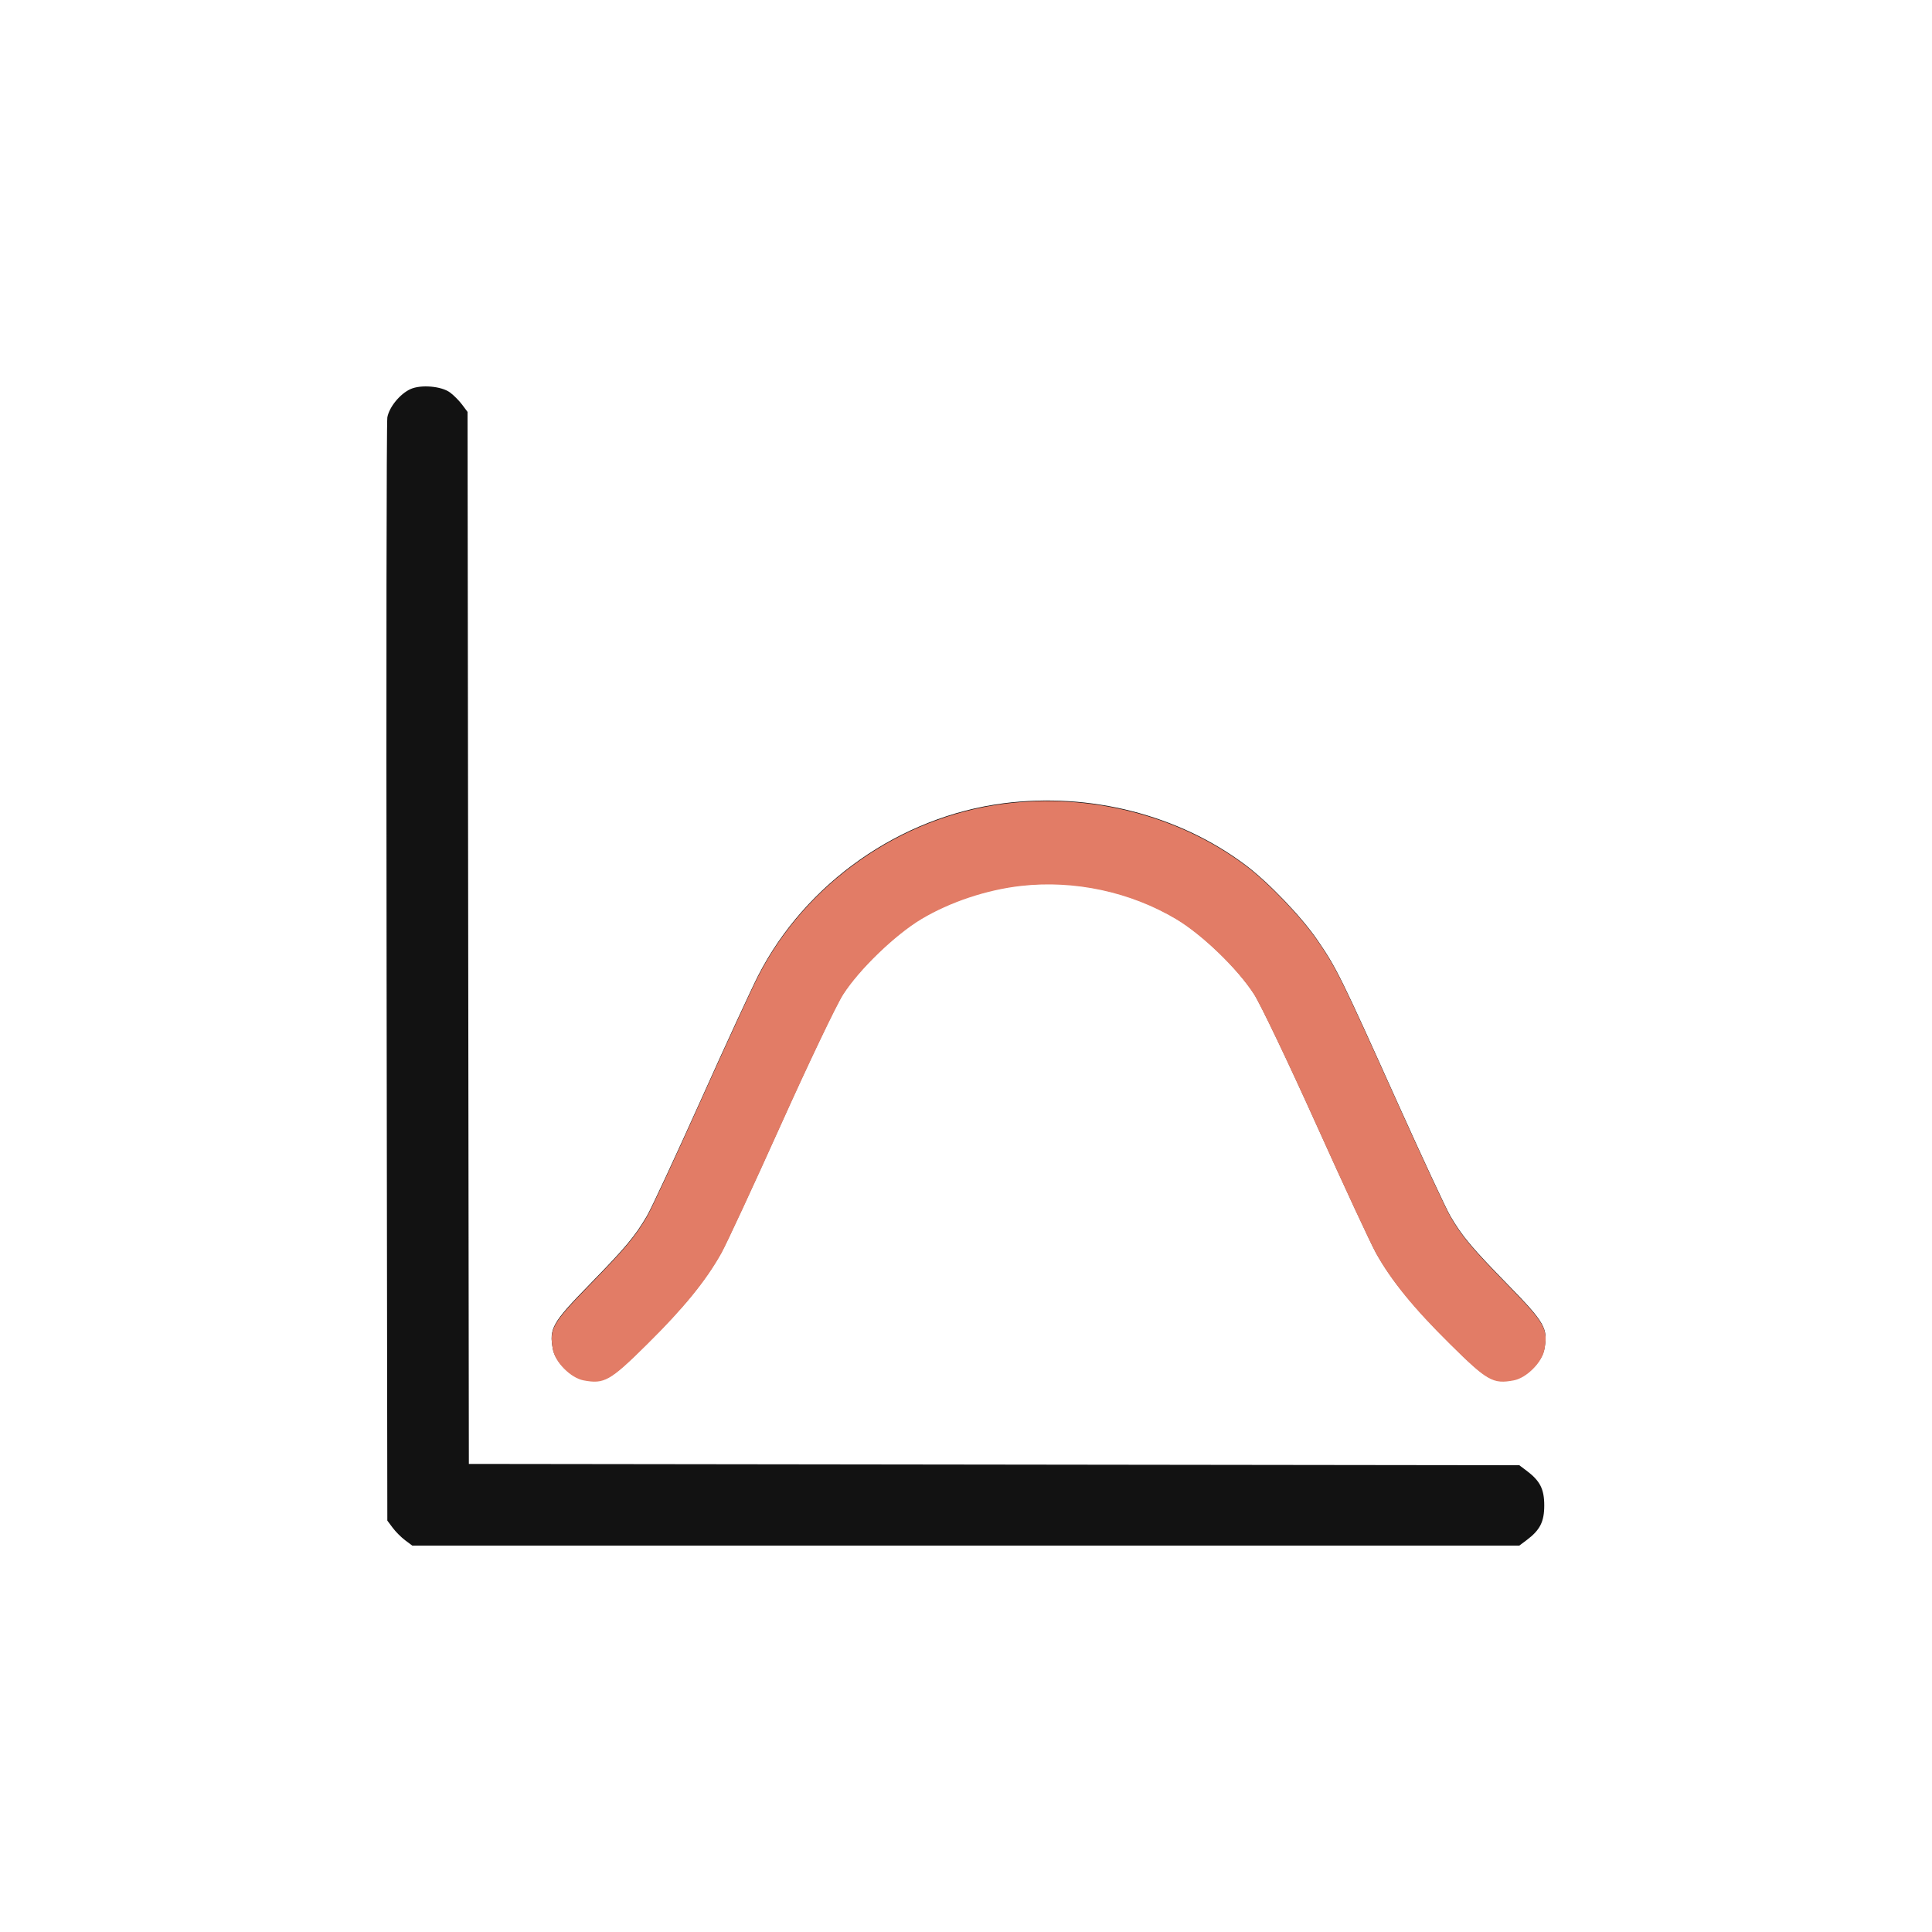
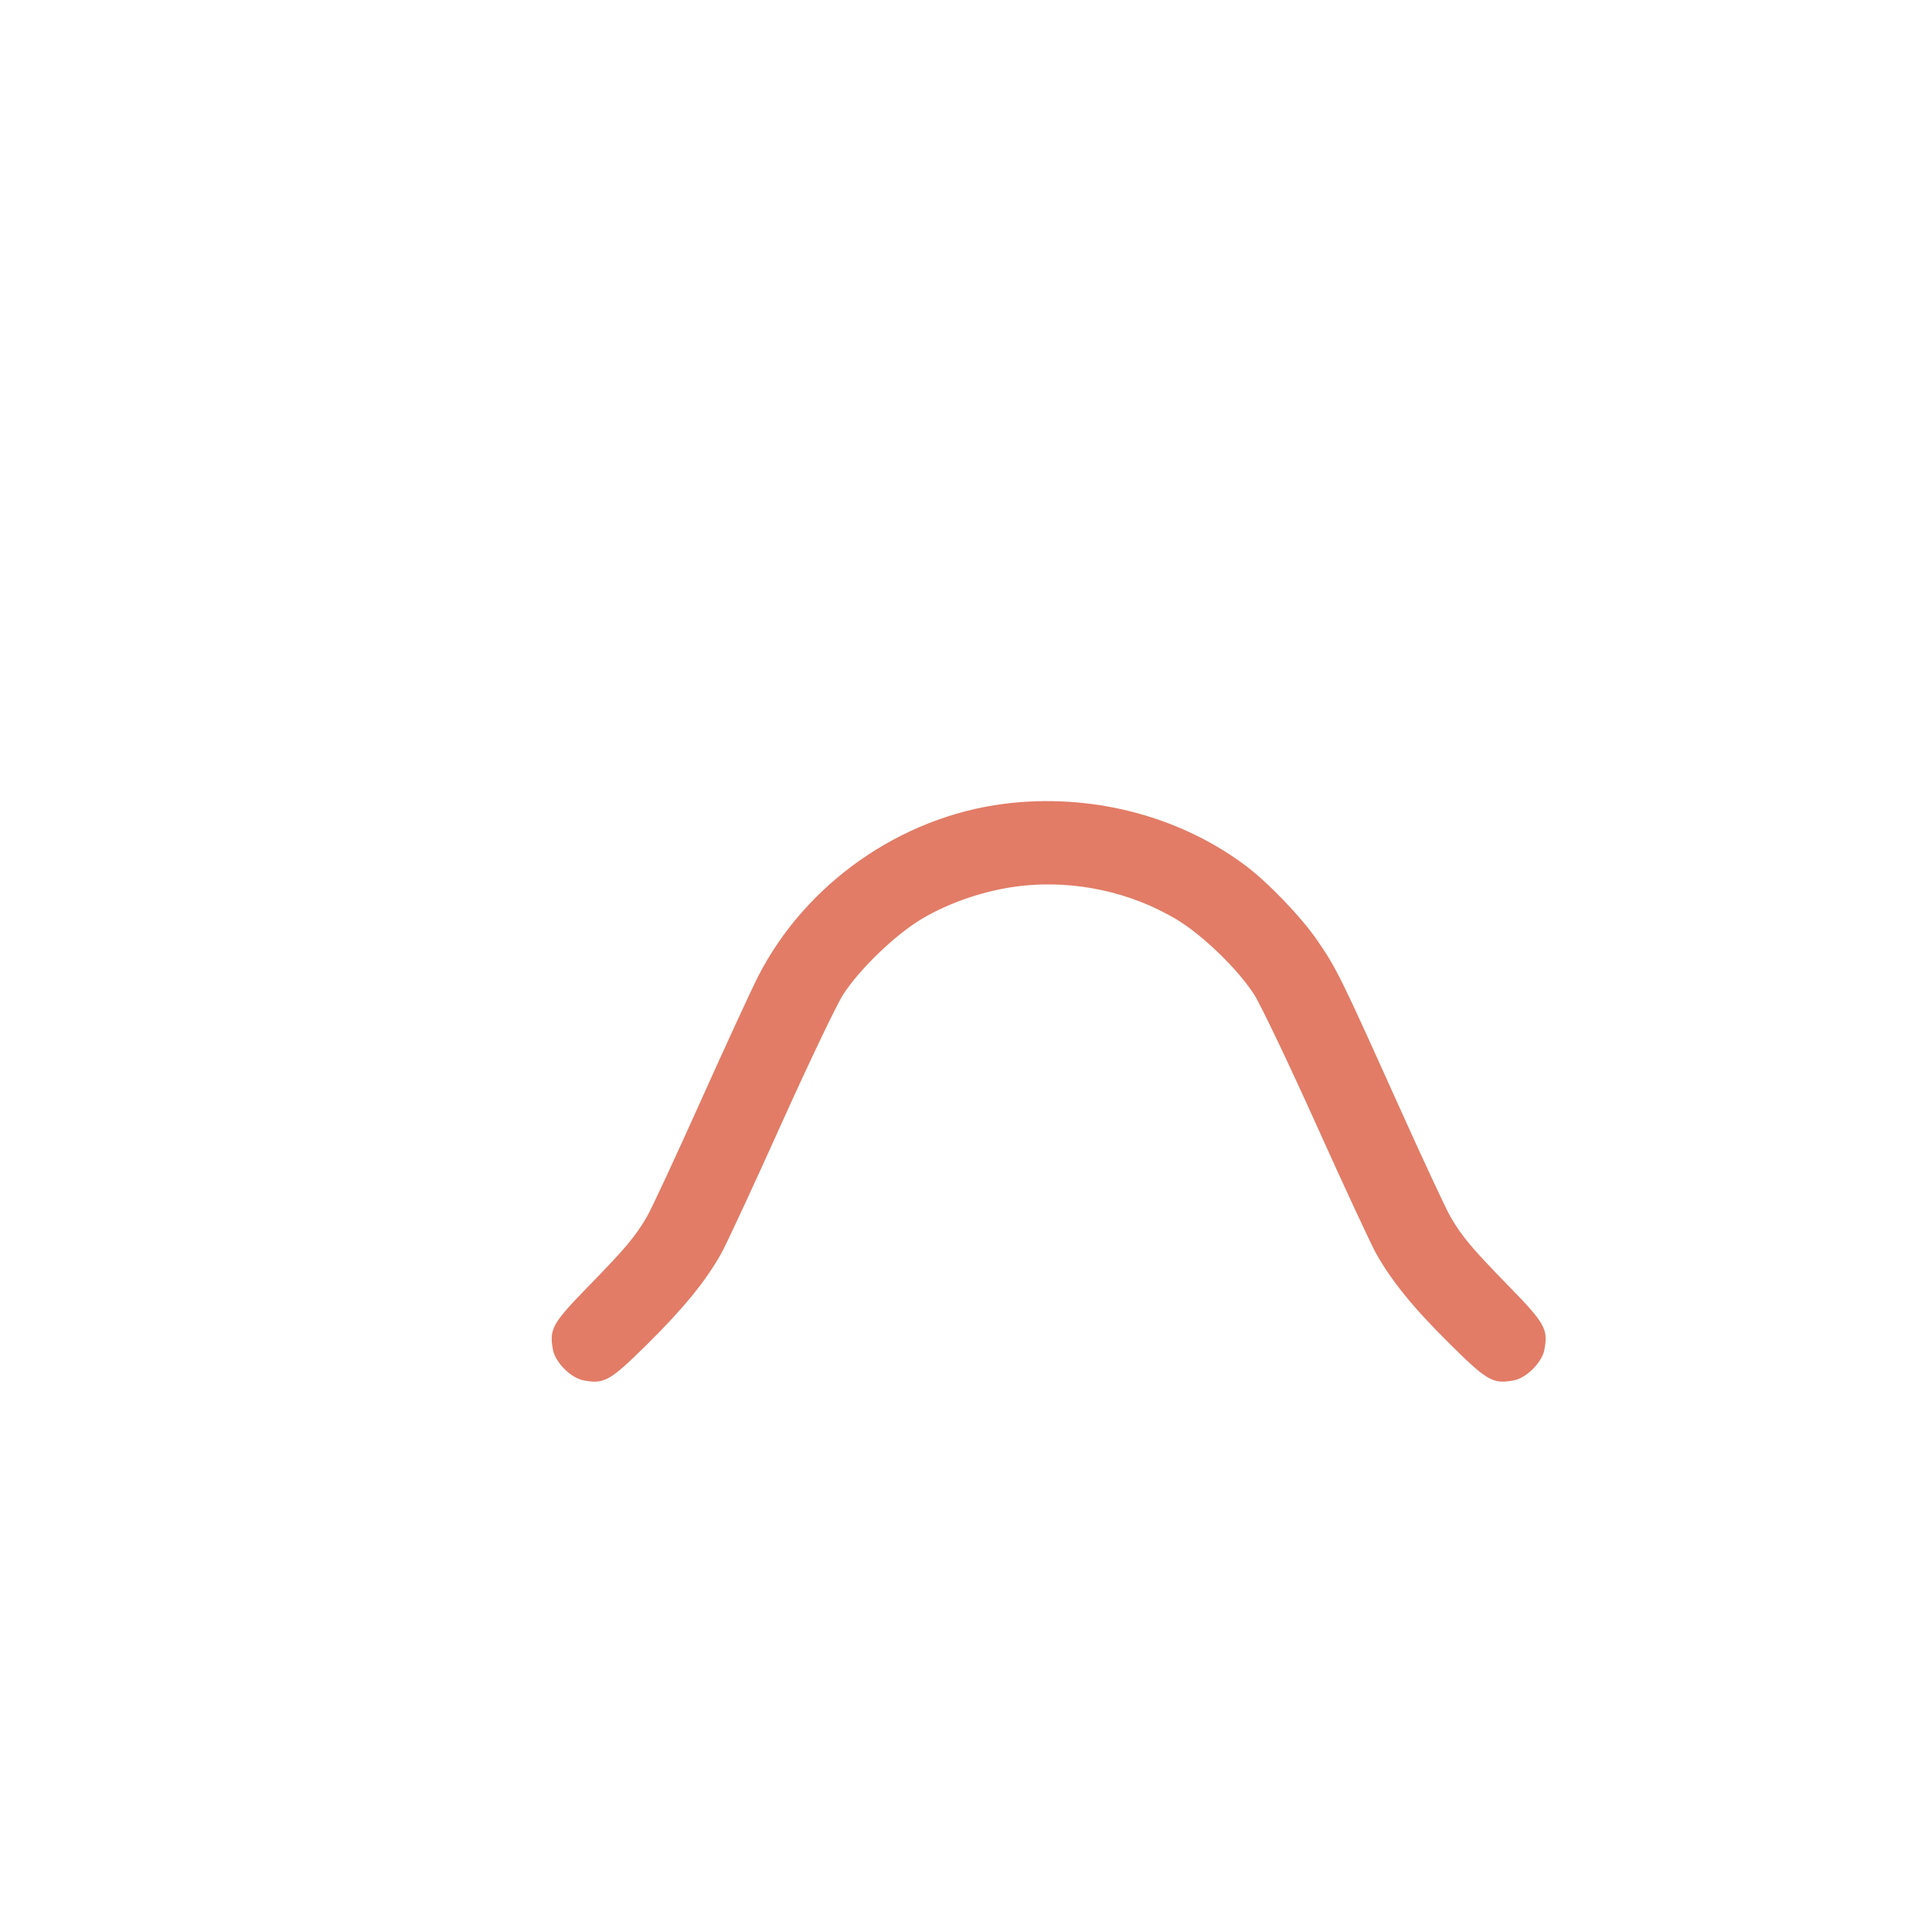
<svg xmlns="http://www.w3.org/2000/svg" width="50" height="50" viewBox="0 0 50 50" fill="none">
-   <path fill-rule="evenodd" clip-rule="evenodd" d="M10.623 10.07C10.351 10.193 10.072 10.536 10.024 10.803C10.003 10.922 9.994 17.394 10.005 25.186L10.024 39.353L10.162 39.538C10.238 39.64 10.383 39.786 10.485 39.862L10.67 40H24.994H39.319L39.504 39.862C39.856 39.599 39.965 39.384 39.965 38.96C39.965 38.536 39.856 38.322 39.504 38.059L39.319 37.92L25.727 37.903L12.134 37.886L12.117 24.273L12.1 10.66L11.962 10.475C11.886 10.373 11.745 10.23 11.649 10.159C11.427 9.993 10.894 9.947 10.623 10.07ZM25.975 20.789C23.297 21.133 20.85 22.851 19.622 25.247C19.454 25.576 18.782 27.032 18.131 28.484C17.479 29.936 16.854 31.279 16.742 31.469C16.429 32.002 16.197 32.279 15.241 33.259C14.291 34.233 14.208 34.38 14.309 34.915C14.37 35.245 14.771 35.647 15.101 35.708C15.639 35.809 15.785 35.727 16.744 34.778C17.691 33.842 18.267 33.136 18.667 32.419C18.802 32.178 19.496 30.682 20.21 29.095C20.924 27.508 21.647 25.992 21.818 25.725C22.237 25.073 23.164 24.18 23.843 23.773C24.586 23.329 25.537 23.012 26.426 22.912C27.807 22.758 29.249 23.067 30.436 23.773C31.112 24.175 32.03 25.061 32.453 25.72C32.623 25.983 33.347 27.501 34.064 29.092C34.781 30.684 35.477 32.182 35.61 32.422C36.009 33.136 36.586 33.843 37.532 34.778C38.491 35.727 38.637 35.809 39.175 35.708C39.505 35.647 39.906 35.245 39.967 34.915C40.068 34.38 39.985 34.233 39.035 33.259C38.081 32.281 37.847 32.002 37.537 31.475C37.426 31.287 36.801 29.944 36.146 28.489C34.704 25.283 34.593 25.057 34.099 24.335C33.683 23.725 32.827 22.832 32.233 22.386C30.5 21.086 28.209 20.502 25.975 20.789Z" fill="#121212" />
  <path fill-rule="evenodd" clip-rule="evenodd" d="M25.976 20.804C23.299 21.148 20.852 22.866 19.624 25.262C19.455 25.591 18.784 27.048 18.132 28.499C17.481 29.951 16.856 31.294 16.744 31.485C16.43 32.017 16.198 32.294 15.242 33.275C14.293 34.248 14.21 34.395 14.31 34.93C14.372 35.26 14.773 35.662 15.102 35.724C15.64 35.825 15.786 35.742 16.746 34.793C17.693 33.857 18.268 33.151 18.669 32.434C18.803 32.193 19.497 30.697 20.211 29.11C20.925 27.523 21.649 26.007 21.82 25.741C22.238 25.088 23.165 24.195 23.844 23.788C24.587 23.344 25.538 23.027 26.428 22.927C27.808 22.773 29.251 23.082 30.438 23.788C31.114 24.191 32.031 25.076 32.455 25.735C32.624 25.998 33.349 27.516 34.066 29.108C34.782 30.699 35.478 32.197 35.612 32.437C36.011 33.151 36.587 33.859 37.533 34.793C38.492 35.742 38.639 35.825 39.176 35.724C39.506 35.662 39.907 35.26 39.969 34.93C40.069 34.395 39.986 34.248 39.037 33.275C38.083 32.296 37.848 32.017 37.538 31.49C37.428 31.302 36.802 29.959 36.148 28.504C34.705 25.298 34.594 25.072 34.101 24.351C33.684 23.74 32.828 22.847 32.234 22.401C30.501 21.102 28.21 20.517 25.976 20.804Z" fill="#E27C66" />
</svg>